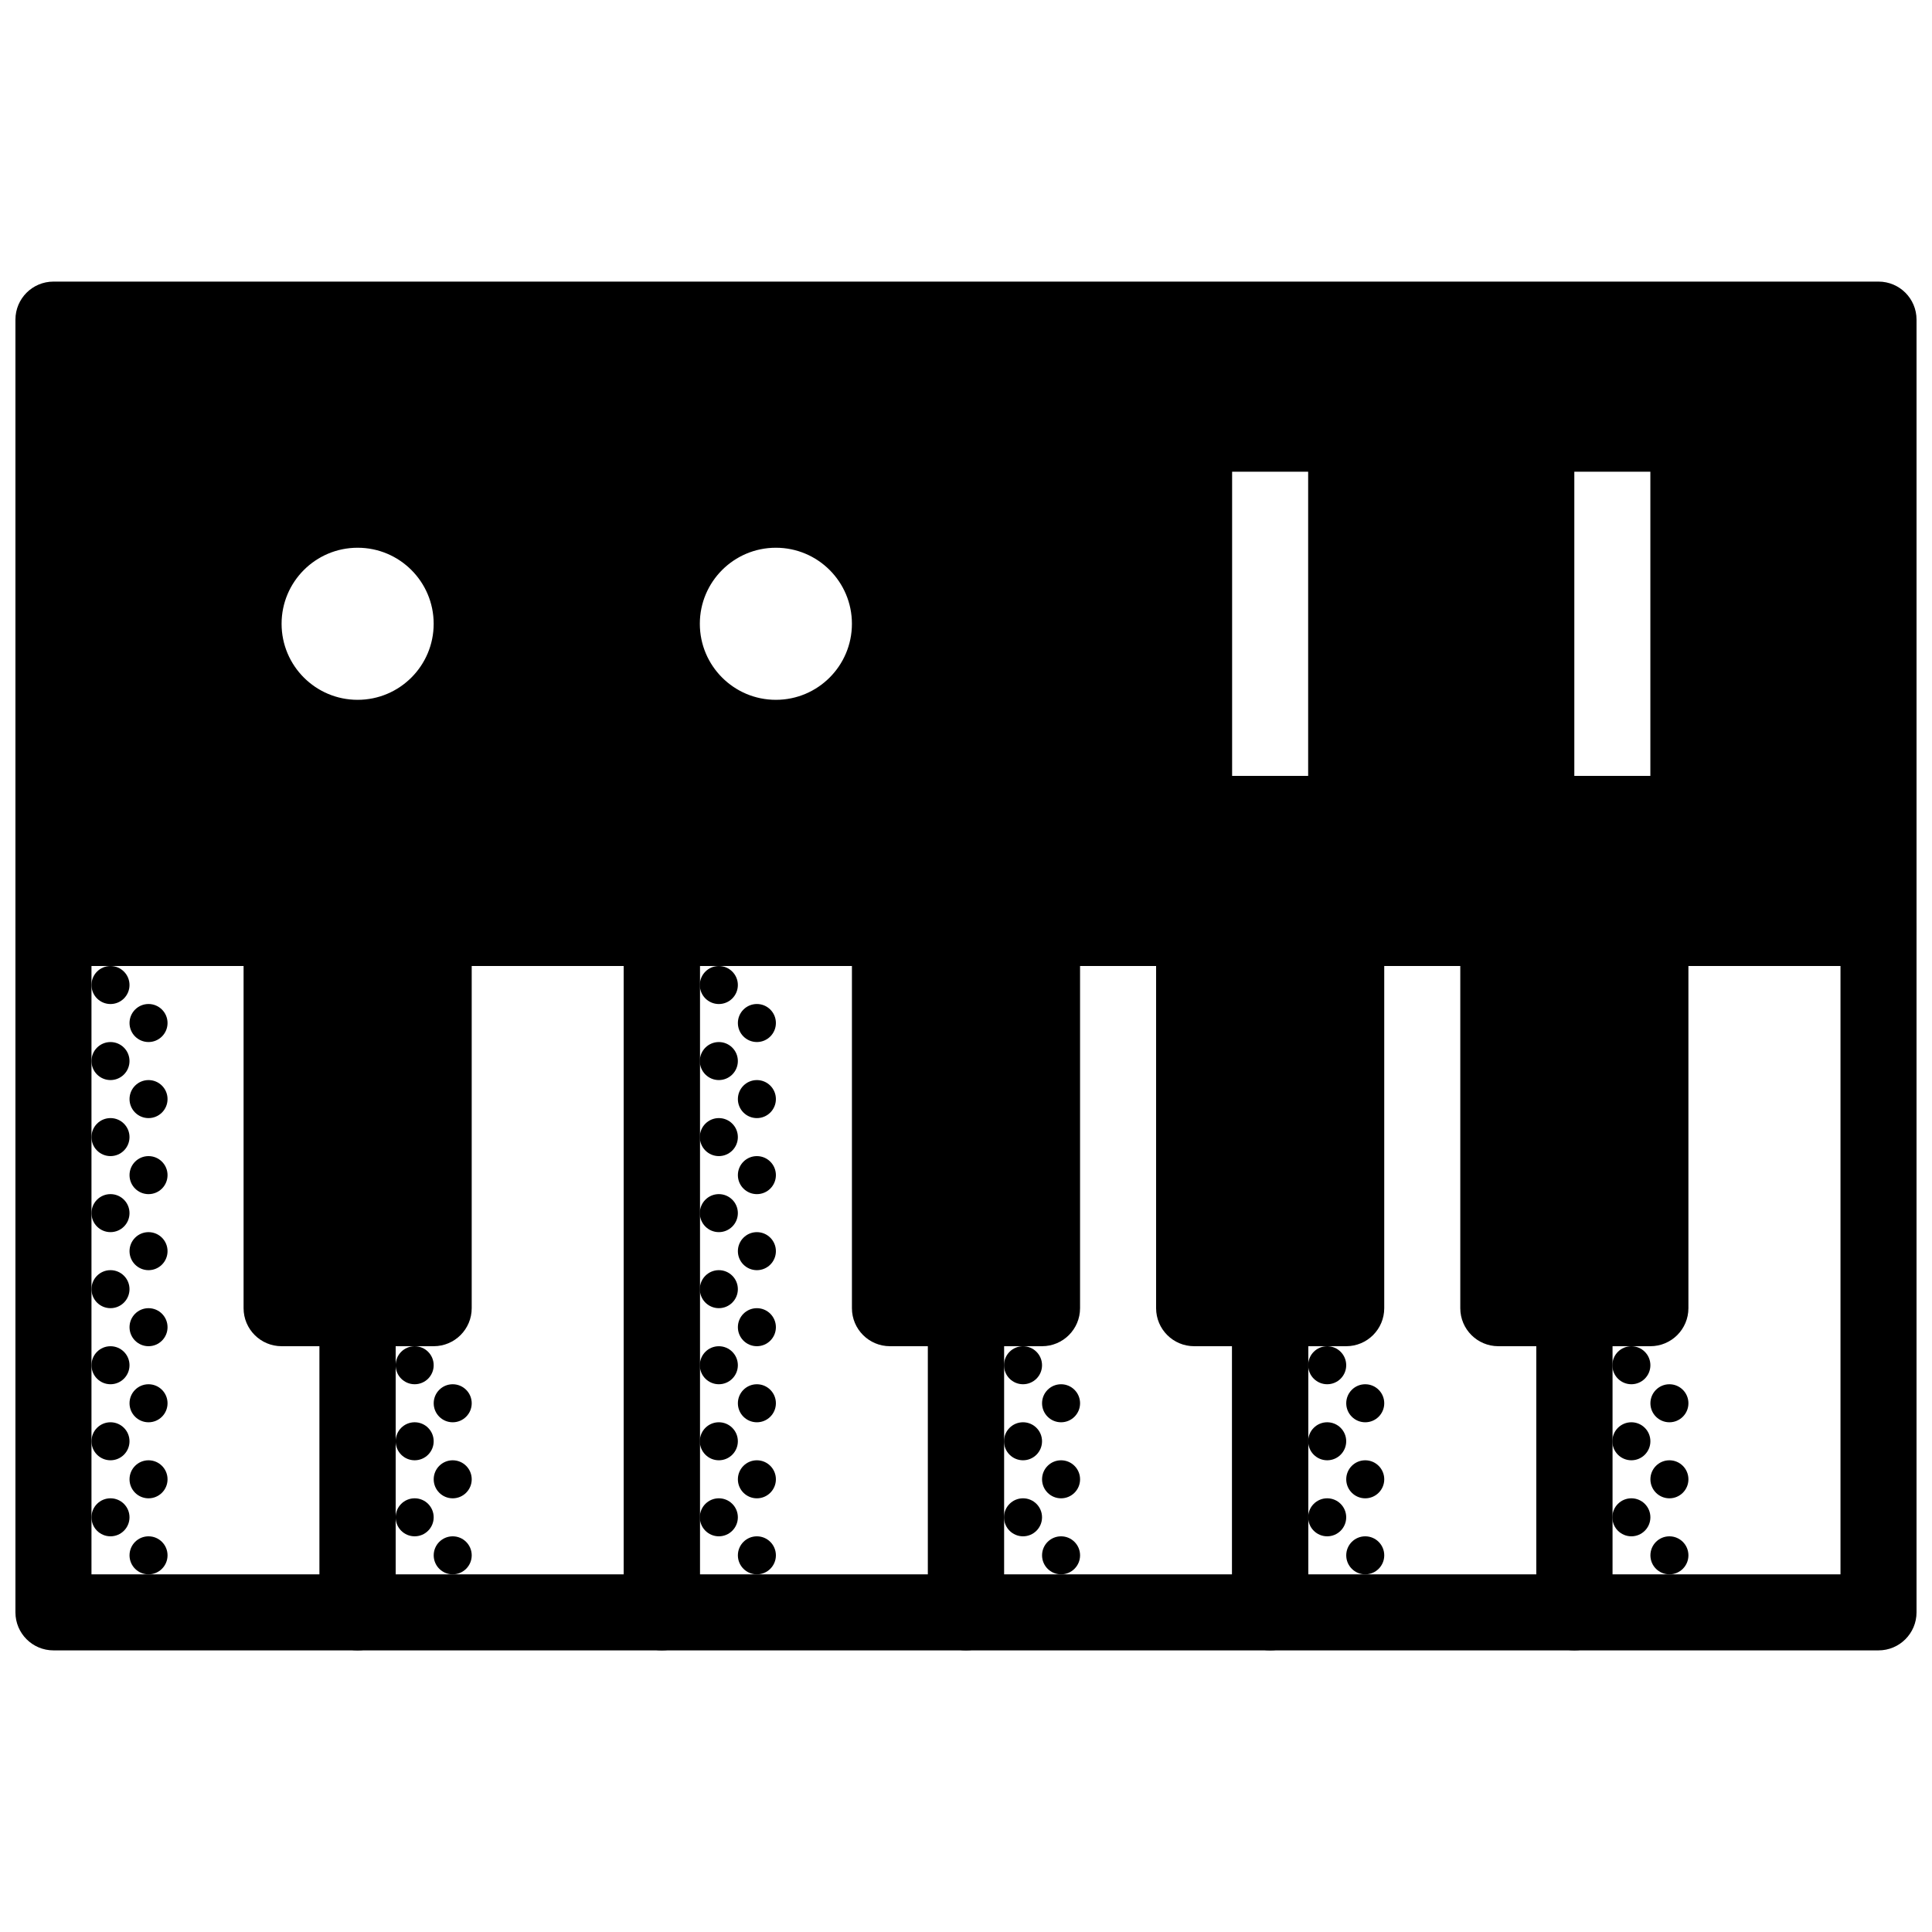
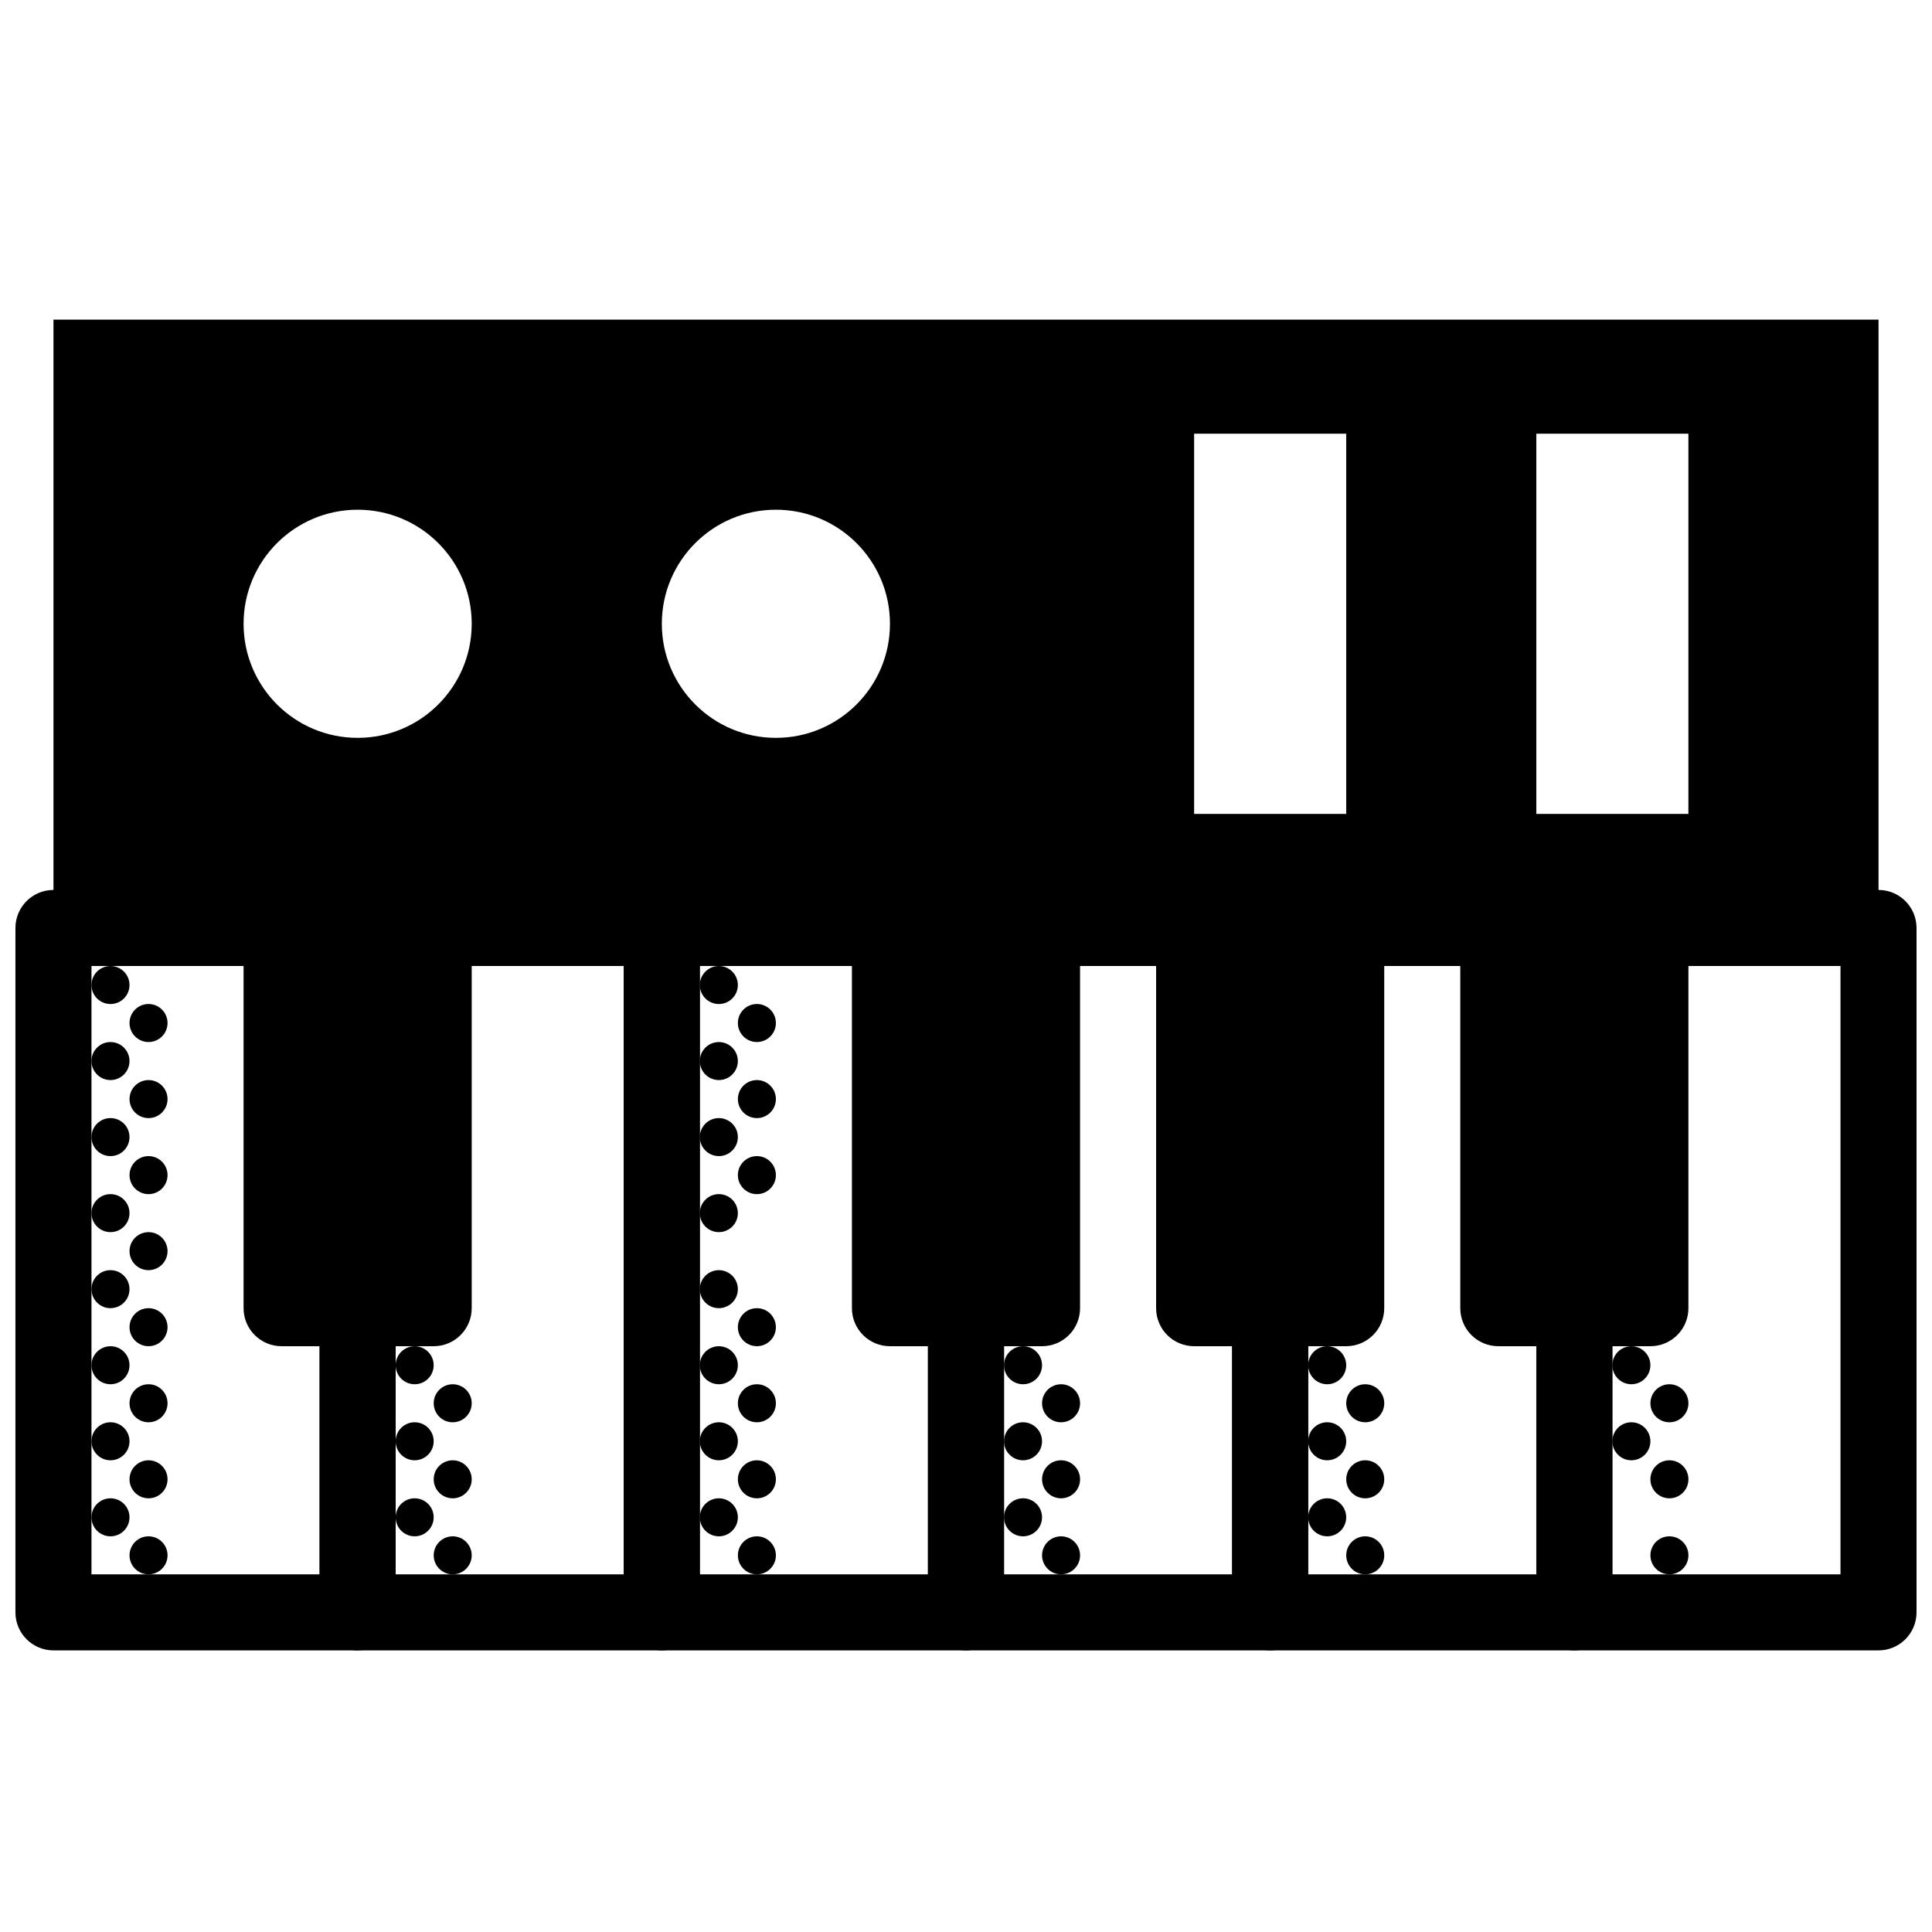
<svg xmlns="http://www.w3.org/2000/svg" width="800px" height="800px" version="1.1" viewBox="144 144 512 512">
  <defs>
    <clipPath id="c">
      <path d="m148.09 379h100.91v203h-100.91z" />
    </clipPath>
    <clipPath id="b">
      <path d="m551 379h100.9v203h-100.9z" />
    </clipPath>
    <clipPath id="a">
      <path d="m148.09 218h503.81v182h-503.81z" />
    </clipPath>
  </defs>
  <g clip-path="url(#c)">
    <path d="m148.09 389.92c0-5.566 4.512-10.074 10.078-10.074h80.609c5.562 0 10.074 4.508 10.074 10.074v181.37c0 5.566-4.512 10.078-10.074 10.078h-80.609c-5.566 0-10.078-4.512-10.078-10.078zm20.152 10.078v161.22h60.457v-161.22z" fill-rule="evenodd" />
  </g>
  <path d="m228.7 389.92c0-5.566 4.512-10.074 10.078-10.074h80.609c5.562 0 10.074 4.508 10.074 10.074v181.37c0 5.566-4.512 10.078-10.074 10.078h-80.609c-5.566 0-10.078-4.512-10.078-10.078zm20.152 10.078v161.22h60.457v-161.22z" fill-rule="evenodd" />
  <path d="m218.63 389.92h40.305v100.76h-40.305z" />
  <path d="m208.55 389.92c0-5.566 4.512-10.074 10.078-10.074h40.305c5.562 0 10.074 4.508 10.074 10.074v100.76c0 5.566-4.512 10.078-10.074 10.078h-40.305c-5.566 0-10.078-4.512-10.078-10.078zm20.152 10.078v80.609h20.152v-80.609z" fill-rule="evenodd" />
  <path d="m309.31 389.92c0-5.566 4.512-10.074 10.078-10.074h80.609c5.562 0 10.074 4.508 10.074 10.074v181.37c0 5.566-4.512 10.078-10.074 10.078h-80.609c-5.566 0-10.078-4.512-10.078-10.078zm20.152 10.078v161.22h60.457v-161.22z" fill-rule="evenodd" />
  <path d="m389.92 389.92c0-5.566 4.512-10.074 10.078-10.074h80.609c5.562 0 10.074 4.508 10.074 10.074v181.37c0 5.566-4.512 10.078-10.074 10.078h-80.609c-5.566 0-10.078-4.512-10.078-10.078zm20.152 10.078v161.22h60.457v-161.22z" fill-rule="evenodd" />
  <path d="m379.85 389.92h40.305v100.76h-40.305z" />
  <path d="m369.77 389.92c0-5.566 4.512-10.074 10.078-10.074h40.305c5.562 0 10.074 4.508 10.074 10.074v100.76c0 5.566-4.512 10.078-10.074 10.078h-40.305c-5.566 0-10.078-4.512-10.078-10.078zm20.152 10.078v80.609h20.152v-80.609z" fill-rule="evenodd" />
  <path d="m470.53 389.92c0-5.566 4.512-10.074 10.078-10.074h80.609c5.562 0 10.074 4.508 10.074 10.074v181.37c0 5.566-4.512 10.078-10.074 10.078h-80.609c-5.566 0-10.078-4.512-10.078-10.078zm20.152 10.078v161.22h60.457v-161.22z" fill-rule="evenodd" />
  <path d="m460.46 389.92h40.305v100.76h-40.305z" />
  <path d="m450.38 389.92c0-5.566 4.512-10.074 10.078-10.074h40.305c5.562 0 10.074 4.508 10.074 10.074v100.76c0 5.566-4.512 10.078-10.074 10.078h-40.305c-5.566 0-10.078-4.512-10.078-10.078zm20.152 10.078v80.609h20.152v-80.609z" fill-rule="evenodd" />
  <g clip-path="url(#b)">
    <path d="m551.14 389.92c0-5.566 4.512-10.074 10.078-10.074h80.609c5.562 0 10.074 4.508 10.074 10.074v181.37c0 5.566-4.512 10.078-10.074 10.078h-80.609c-5.566 0-10.078-4.512-10.078-10.078zm20.152 10.078v161.22h60.457v-161.22z" fill-rule="evenodd" />
  </g>
  <path d="m541.07 389.92h40.305v100.76h-40.305z" />
  <path d="m530.99 389.92c0-5.566 4.512-10.074 10.078-10.074h40.305c5.562 0 10.074 4.508 10.074 10.074v100.76c0 5.566-4.512 10.078-10.074 10.078h-40.305c-5.566 0-10.078-4.512-10.078-10.078zm20.152 10.078v80.609h20.152v-80.609z" fill-rule="evenodd" />
  <path d="m158.17 228.7h483.66v161.22h-483.66zm110.84 80.609c0 16.695-13.535 30.23-30.227 30.23-16.695 0-30.23-13.535-30.23-30.23s13.535-30.227 30.23-30.227c16.691 0 30.227 13.531 30.227 30.227zm80.609 30.23c16.695 0 30.23-13.535 30.23-30.23s-13.535-30.227-30.23-30.227c-16.695 0-30.227 13.531-30.227 30.227s13.531 30.23 30.227 30.23zm201.52-80.609h40.305v100.76h-40.305zm-50.379 0h-40.305v100.76h40.305z" fill-rule="evenodd" />
  <g clip-path="url(#a)">
-     <path d="m148.09 228.7c0-5.566 4.512-10.074 10.078-10.074h483.66c5.562 0 10.074 4.508 10.074 10.074v161.22c0 5.566-4.512 10.078-10.074 10.078h-483.66c-5.566 0-10.078-4.512-10.078-10.078zm20.152 10.078v141.07h463.5v-141.07zm282.13 20.152c0-5.566 4.512-10.078 10.078-10.078h40.305c5.562 0 10.074 4.512 10.074 10.078v100.76c0 5.562-4.512 10.074-10.074 10.074h-40.305c-5.566 0-10.078-4.512-10.078-10.074zm20.152 10.074v80.609h20.152v-80.609zm70.535-10.074c0-5.566 4.512-10.078 10.074-10.078h40.305c5.566 0 10.078 4.512 10.078 10.078v100.76c0 5.562-4.512 10.074-10.078 10.074h-40.305c-5.562 0-10.074-4.512-10.074-10.074zm20.152 10.074v80.609h20.152v-80.609zm-362.74 40.305c0-22.258 18.043-40.305 40.305-40.305 22.258 0 40.305 18.047 40.305 40.305 0 22.262-18.047 40.305-40.305 40.305-22.262 0-40.305-18.043-40.305-40.305zm40.305-20.152c-11.133 0-20.152 9.023-20.152 20.152s9.02 20.152 20.152 20.152c11.129 0 20.152-9.023 20.152-20.152s-9.023-20.152-20.152-20.152zm110.84 0c-11.129 0-20.152 9.023-20.152 20.152s9.023 20.152 20.152 20.152c11.129 0 20.152-9.023 20.152-20.152s-9.023-20.152-20.152-20.152zm-40.305 20.152c0-22.258 18.047-40.305 40.305-40.305 22.262 0 40.305 18.047 40.305 40.305 0 22.262-18.043 40.305-40.305 40.305-22.258 0-40.305-18.043-40.305-40.305z" fill-rule="evenodd" />
-   </g>
+     </g>
  <path d="m178.32 405.04c0 2.785-2.258 5.039-5.039 5.039-2.785 0-5.039-2.254-5.039-5.039 0-2.781 2.254-5.035 5.039-5.035 2.781 0 5.039 2.254 5.039 5.035z" />
  <path d="m188.4 415.11c0 2.781-2.254 5.039-5.039 5.039-2.781 0-5.035-2.258-5.035-5.039s2.254-5.039 5.035-5.039c2.785 0 5.039 2.258 5.039 5.039z" />
  <path d="m178.32 425.19c0 2.785-2.258 5.039-5.039 5.039-2.785 0-5.039-2.254-5.039-5.039 0-2.781 2.254-5.035 5.039-5.035 2.781 0 5.039 2.254 5.039 5.035z" />
  <path d="m188.4 435.27c0 2.781-2.254 5.039-5.039 5.039-2.781 0-5.035-2.258-5.035-5.039s2.254-5.039 5.035-5.039c2.785 0 5.039 2.258 5.039 5.039z" />
  <path d="m178.32 445.34c0 2.785-2.258 5.039-5.039 5.039-2.785 0-5.039-2.254-5.039-5.039 0-2.781 2.254-5.035 5.039-5.035 2.781 0 5.039 2.254 5.039 5.035z" />
  <path d="m188.4 455.42c0 2.781-2.254 5.039-5.039 5.039-2.781 0-5.035-2.258-5.035-5.039s2.254-5.039 5.035-5.039c2.785 0 5.039 2.258 5.039 5.039z" />
  <path d="m178.32 465.49c0 2.785-2.258 5.039-5.039 5.039-2.785 0-5.039-2.254-5.039-5.039 0-2.781 2.254-5.035 5.039-5.035 2.781 0 5.039 2.254 5.039 5.035z" />
  <path d="m188.4 475.57c0 2.781-2.254 5.039-5.039 5.039-2.781 0-5.035-2.258-5.035-5.039s2.254-5.039 5.035-5.039c2.785 0 5.039 2.258 5.039 5.039z" />
  <path d="m178.32 485.64c0 2.785-2.258 5.039-5.039 5.039-2.785 0-5.039-2.254-5.039-5.039 0-2.781 2.254-5.035 5.039-5.035 2.781 0 5.039 2.254 5.039 5.035z" />
  <path d="m188.4 495.72c0 2.781-2.254 5.039-5.039 5.039-2.781 0-5.035-2.258-5.035-5.039s2.254-5.039 5.035-5.039c2.785 0 5.039 2.258 5.039 5.039z" />
  <path d="m178.32 505.8c0 2.785-2.258 5.039-5.039 5.039-2.785 0-5.039-2.254-5.039-5.039 0-2.781 2.254-5.035 5.039-5.035 2.781 0 5.039 2.254 5.039 5.035z" />
  <path d="m188.4 515.88c0 2.781-2.254 5.039-5.039 5.039-2.781 0-5.035-2.258-5.035-5.039s2.254-5.039 5.035-5.039c2.785 0 5.039 2.258 5.039 5.039z" />
  <path d="m178.32 525.95c0 2.785-2.258 5.039-5.039 5.039-2.785 0-5.039-2.254-5.039-5.039 0-2.781 2.254-5.035 5.039-5.035 2.781 0 5.039 2.254 5.039 5.035z" />
  <path d="m188.4 536.03c0 2.781-2.254 5.039-5.039 5.039-2.781 0-5.035-2.258-5.035-5.039s2.254-5.039 5.035-5.039c2.785 0 5.039 2.258 5.039 5.039z" />
  <path d="m178.32 546.1c0 2.785-2.258 5.039-5.039 5.039-2.785 0-5.039-2.254-5.039-5.039 0-2.781 2.254-5.035 5.039-5.035 2.781 0 5.039 2.254 5.039 5.035z" />
  <path d="m188.4 556.18c0 2.781-2.254 5.039-5.039 5.039-2.781 0-5.035-2.258-5.035-5.039s2.254-5.039 5.035-5.039c2.785 0 5.039 2.258 5.039 5.039z" />
  <path d="m258.93 505.8c0 2.785-2.258 5.039-5.039 5.039-2.785 0-5.039-2.254-5.039-5.039 0-2.781 2.254-5.035 5.039-5.035 2.781 0 5.039 2.254 5.039 5.035z" />
  <path d="m269.01 515.88c0 2.781-2.254 5.039-5.039 5.039-2.781 0-5.035-2.258-5.035-5.039s2.254-5.039 5.035-5.039c2.785 0 5.039 2.258 5.039 5.039z" />
  <path d="m258.93 525.95c0 2.785-2.258 5.039-5.039 5.039-2.785 0-5.039-2.254-5.039-5.039 0-2.781 2.254-5.035 5.039-5.035 2.781 0 5.039 2.254 5.039 5.035z" />
  <path d="m269.01 536.03c0 2.781-2.254 5.039-5.039 5.039-2.781 0-5.035-2.258-5.035-5.039s2.254-5.039 5.035-5.039c2.785 0 5.039 2.258 5.039 5.039z" />
  <path d="m258.93 546.1c0 2.785-2.258 5.039-5.039 5.039-2.785 0-5.039-2.254-5.039-5.039 0-2.781 2.254-5.035 5.039-5.035 2.781 0 5.039 2.254 5.039 5.035z" />
  <path d="m269.01 556.18c0 2.781-2.254 5.039-5.039 5.039-2.781 0-5.035-2.258-5.035-5.039s2.254-5.039 5.035-5.039c2.785 0 5.039 2.258 5.039 5.039z" />
  <path d="m420.15 505.8c0 2.785-2.258 5.039-5.039 5.039s-5.039-2.254-5.039-5.039c0-2.781 2.258-5.035 5.039-5.035s5.039 2.254 5.039 5.035z" />
  <path d="m430.23 515.88c0 2.781-2.254 5.039-5.039 5.039-2.781 0-5.035-2.258-5.035-5.039s2.254-5.039 5.035-5.039c2.785 0 5.039 2.258 5.039 5.039z" />
  <path d="m420.15 525.95c0 2.785-2.258 5.039-5.039 5.039s-5.039-2.254-5.039-5.039c0-2.781 2.258-5.035 5.039-5.035s5.039 2.254 5.039 5.035z" />
  <path d="m430.23 536.03c0 2.781-2.254 5.039-5.039 5.039-2.781 0-5.035-2.258-5.035-5.039s2.254-5.039 5.035-5.039c2.785 0 5.039 2.258 5.039 5.039z" />
  <path d="m420.15 546.1c0 2.785-2.258 5.039-5.039 5.039s-5.039-2.254-5.039-5.039c0-2.781 2.258-5.035 5.039-5.035s5.039 2.254 5.039 5.035z" />
  <path d="m430.23 556.18c0 2.781-2.254 5.039-5.039 5.039-2.781 0-5.035-2.258-5.035-5.039s2.254-5.039 5.035-5.039c2.785 0 5.039 2.258 5.039 5.039z" />
  <path d="m500.76 505.8c0 2.785-2.258 5.039-5.039 5.039s-5.039-2.254-5.039-5.039c0-2.781 2.258-5.035 5.039-5.035s5.039 2.254 5.039 5.035z" />
  <path d="m510.84 515.88c0 2.781-2.254 5.039-5.039 5.039-2.781 0-5.035-2.258-5.035-5.039s2.254-5.039 5.035-5.039c2.785 0 5.039 2.258 5.039 5.039z" />
  <path d="m500.76 525.95c0 2.785-2.258 5.039-5.039 5.039s-5.039-2.254-5.039-5.039c0-2.781 2.258-5.035 5.039-5.035s5.039 2.254 5.039 5.035z" />
  <path d="m510.84 536.03c0 2.781-2.254 5.039-5.039 5.039-2.781 0-5.035-2.258-5.035-5.039s2.254-5.039 5.035-5.039c2.785 0 5.039 2.258 5.039 5.039z" />
  <path d="m500.76 546.1c0 2.785-2.258 5.039-5.039 5.039s-5.039-2.254-5.039-5.039c0-2.781 2.258-5.035 5.039-5.035s5.039 2.254 5.039 5.035z" />
  <path d="m510.84 556.18c0 2.781-2.254 5.039-5.039 5.039-2.781 0-5.035-2.258-5.035-5.039s2.254-5.039 5.035-5.039c2.785 0 5.039 2.258 5.039 5.039z" />
  <path d="m581.37 505.8c0 2.785-2.258 5.039-5.039 5.039s-5.039-2.254-5.039-5.039c0-2.781 2.258-5.035 5.039-5.035s5.039 2.254 5.039 5.035z" />
  <path d="m591.45 515.88c0 2.781-2.254 5.039-5.039 5.039-2.781 0-5.035-2.258-5.035-5.039s2.254-5.039 5.035-5.039c2.785 0 5.039 2.258 5.039 5.039z" />
  <path d="m581.37 525.95c0 2.785-2.258 5.039-5.039 5.039s-5.039-2.254-5.039-5.039c0-2.781 2.258-5.035 5.039-5.035s5.039 2.254 5.039 5.035z" />
  <path d="m591.45 536.03c0 2.781-2.254 5.039-5.039 5.039-2.781 0-5.035-2.258-5.035-5.039s2.254-5.039 5.035-5.039c2.785 0 5.039 2.258 5.039 5.039z" />
-   <path d="m581.37 546.1c0 2.785-2.258 5.039-5.039 5.039s-5.039-2.254-5.039-5.039c0-2.781 2.258-5.035 5.039-5.035s5.039 2.254 5.039 5.035z" />
  <path d="m591.45 556.18c0 2.781-2.254 5.039-5.039 5.039-2.781 0-5.035-2.258-5.035-5.039s2.254-5.039 5.035-5.039c2.785 0 5.039 2.258 5.039 5.039z" />
  <path d="m339.54 405.04c0 2.785-2.258 5.039-5.039 5.039s-5.039-2.254-5.039-5.039c0-2.781 2.258-5.035 5.039-5.035s5.039 2.254 5.039 5.035z" />
  <path d="m349.62 415.11c0 2.781-2.254 5.039-5.039 5.039-2.781 0-5.035-2.258-5.035-5.039s2.254-5.039 5.035-5.039c2.785 0 5.039 2.258 5.039 5.039z" />
  <path d="m339.54 425.19c0 2.785-2.258 5.039-5.039 5.039s-5.039-2.254-5.039-5.039c0-2.781 2.258-5.035 5.039-5.035s5.039 2.254 5.039 5.035z" />
  <path d="m349.62 435.27c0 2.781-2.254 5.039-5.039 5.039-2.781 0-5.035-2.258-5.035-5.039s2.254-5.039 5.035-5.039c2.785 0 5.039 2.258 5.039 5.039z" />
  <path d="m339.54 445.34c0 2.785-2.258 5.039-5.039 5.039s-5.039-2.254-5.039-5.039c0-2.781 2.258-5.035 5.039-5.035s5.039 2.254 5.039 5.035z" />
  <path d="m349.62 455.42c0 2.781-2.254 5.039-5.039 5.039-2.781 0-5.035-2.258-5.035-5.039s2.254-5.039 5.035-5.039c2.785 0 5.039 2.258 5.039 5.039z" />
  <path d="m339.54 465.49c0 2.785-2.258 5.039-5.039 5.039s-5.039-2.254-5.039-5.039c0-2.781 2.258-5.035 5.039-5.035s5.039 2.254 5.039 5.035z" />
-   <path d="m349.62 475.57c0 2.781-2.254 5.039-5.039 5.039-2.781 0-5.035-2.258-5.035-5.039s2.254-5.039 5.035-5.039c2.785 0 5.039 2.258 5.039 5.039z" />
  <path d="m339.54 485.64c0 2.785-2.258 5.039-5.039 5.039s-5.039-2.254-5.039-5.039c0-2.781 2.258-5.035 5.039-5.035s5.039 2.254 5.039 5.035z" />
  <path d="m349.62 495.72c0 2.781-2.254 5.039-5.039 5.039-2.781 0-5.035-2.258-5.035-5.039s2.254-5.039 5.035-5.039c2.785 0 5.039 2.258 5.039 5.039z" />
  <path d="m339.54 505.8c0 2.785-2.258 5.039-5.039 5.039s-5.039-2.254-5.039-5.039c0-2.781 2.258-5.035 5.039-5.035s5.039 2.254 5.039 5.035z" />
  <path d="m349.62 515.88c0 2.781-2.254 5.039-5.039 5.039-2.781 0-5.035-2.258-5.035-5.039s2.254-5.039 5.035-5.039c2.785 0 5.039 2.258 5.039 5.039z" />
  <path d="m339.54 525.95c0 2.785-2.258 5.039-5.039 5.039s-5.039-2.254-5.039-5.039c0-2.781 2.258-5.035 5.039-5.035s5.039 2.254 5.039 5.035z" />
  <path d="m349.62 536.03c0 2.781-2.254 5.039-5.039 5.039-2.781 0-5.035-2.258-5.035-5.039s2.254-5.039 5.035-5.039c2.785 0 5.039 2.258 5.039 5.039z" />
  <path d="m339.54 546.1c0 2.785-2.258 5.039-5.039 5.039s-5.039-2.254-5.039-5.039c0-2.781 2.258-5.035 5.039-5.035s5.039 2.254 5.039 5.035z" />
  <path d="m349.62 556.18c0 2.781-2.254 5.039-5.039 5.039-2.781 0-5.035-2.258-5.035-5.039s2.254-5.039 5.035-5.039c2.785 0 5.039 2.258 5.039 5.039z" />
</svg>